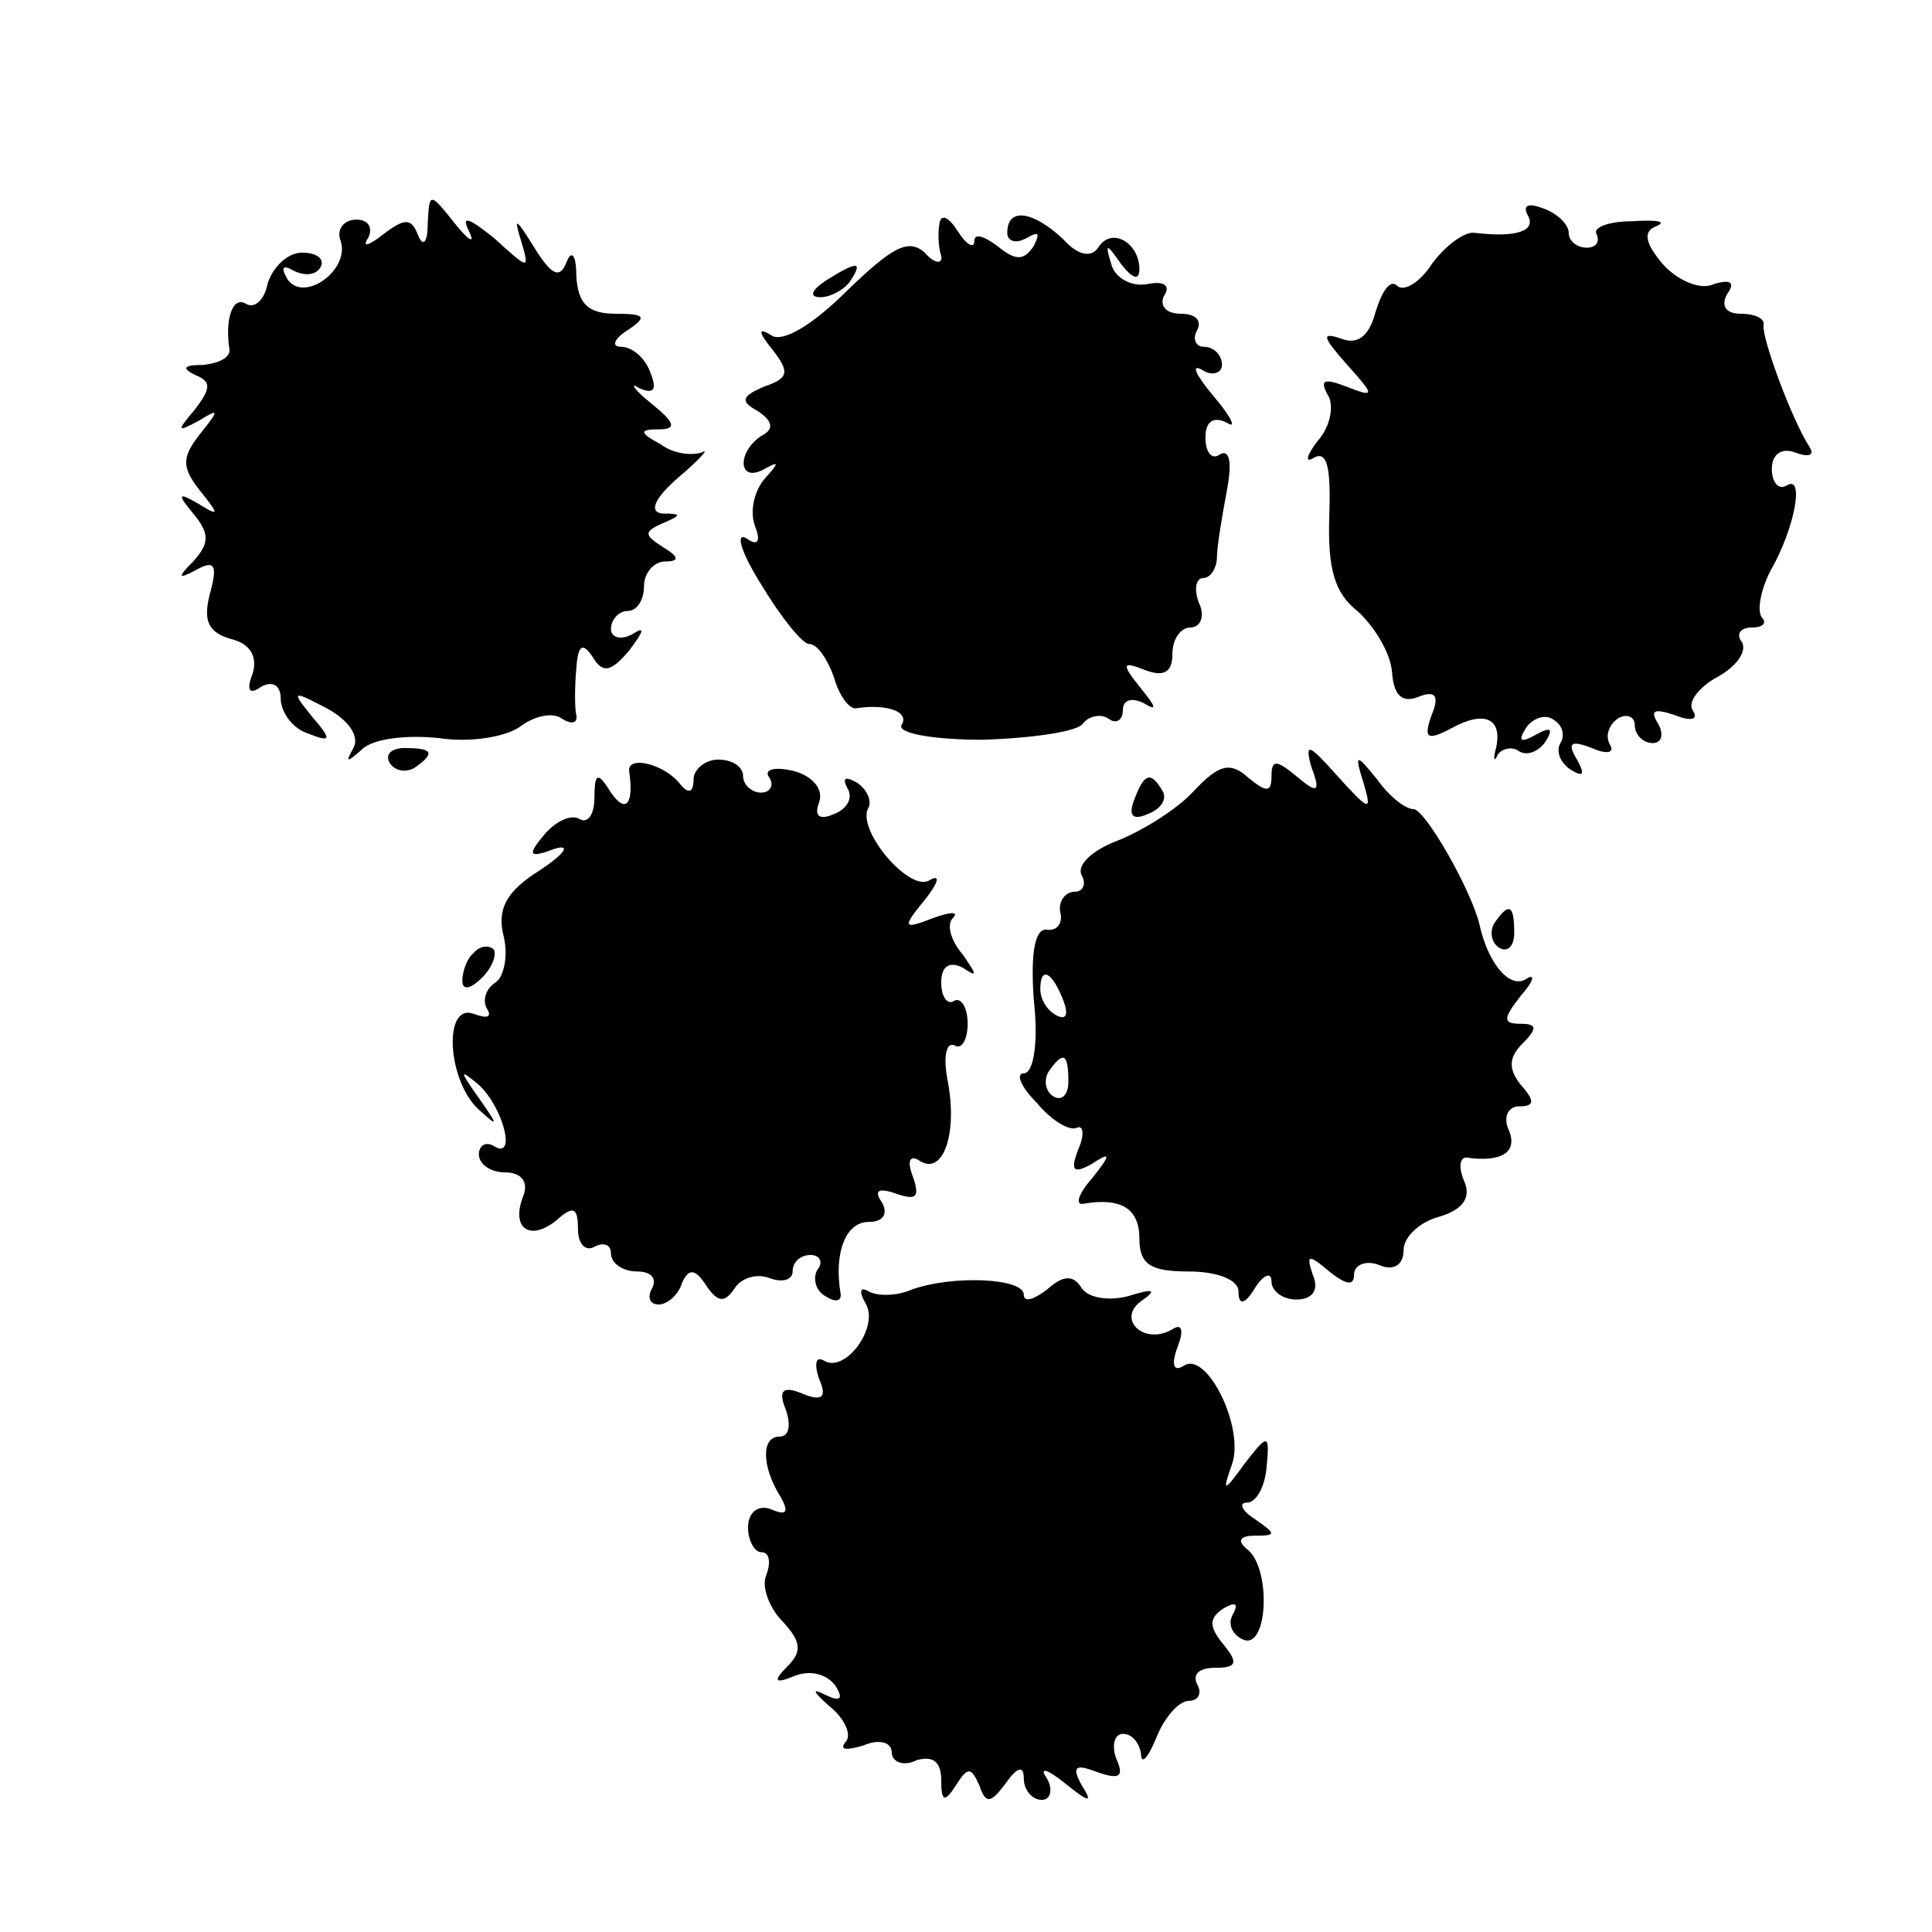
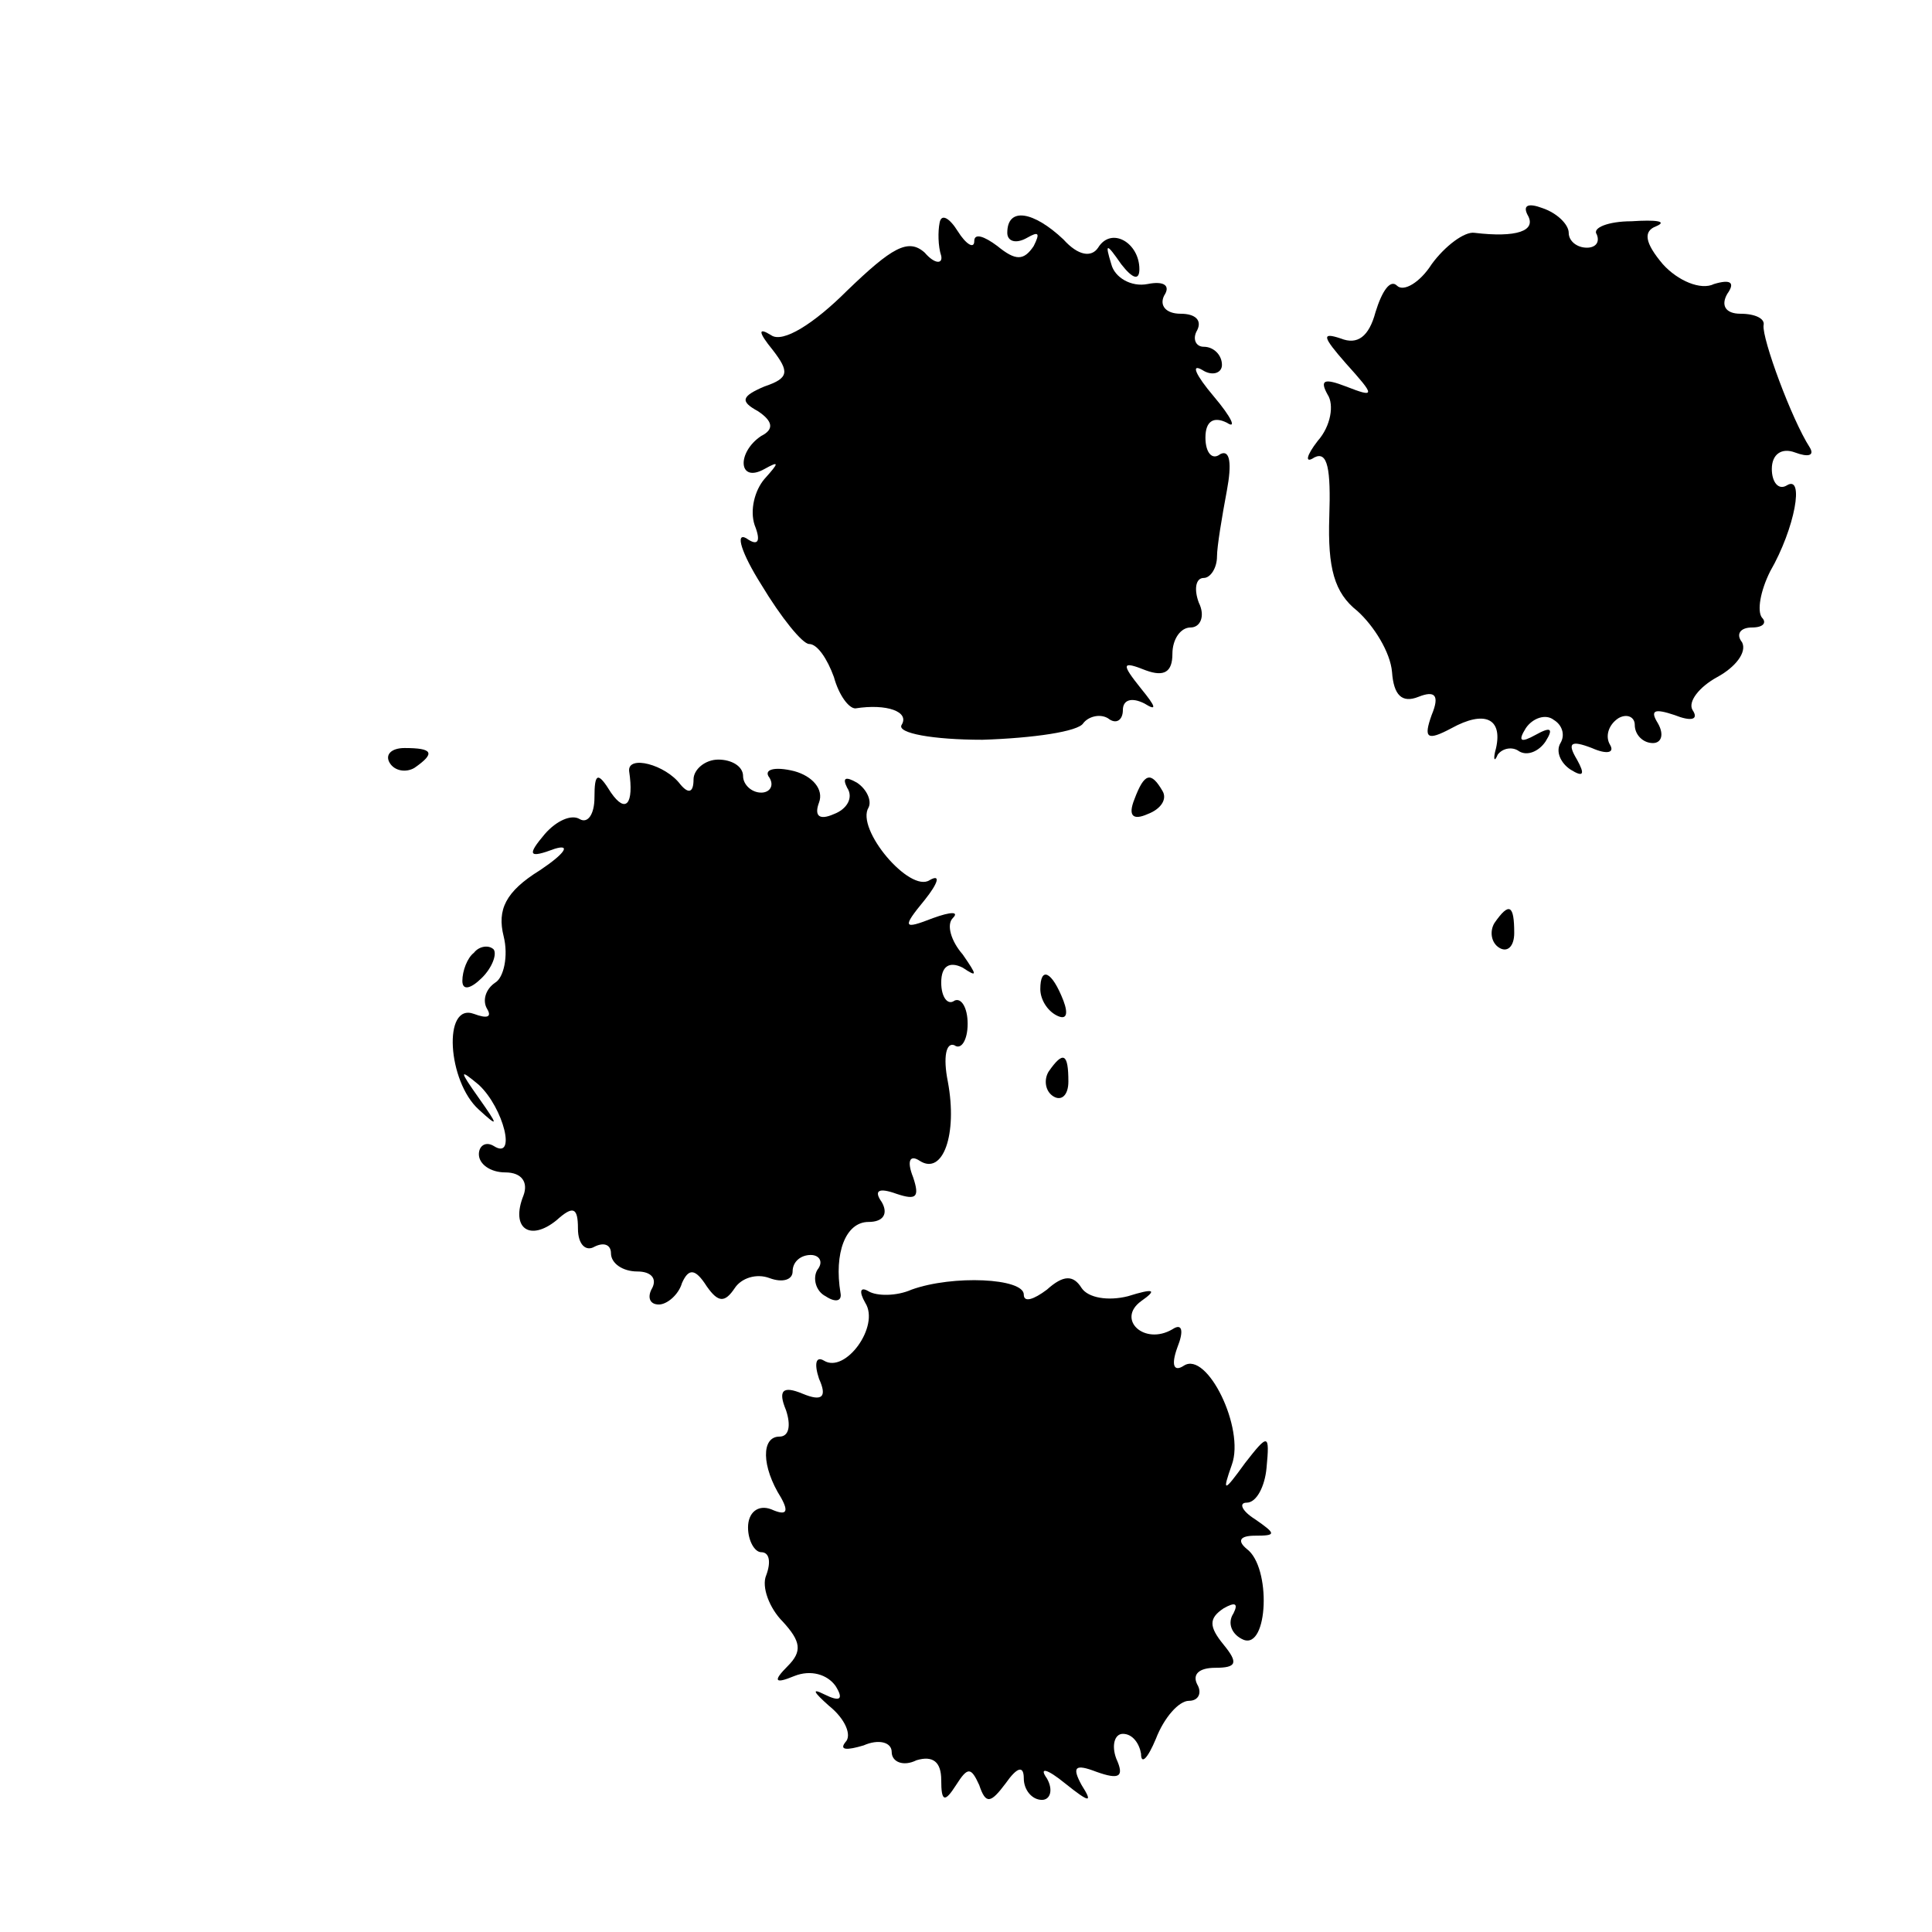
<svg xmlns="http://www.w3.org/2000/svg" version="1.0" width="117pt" height="117pt" viewBox="0 0 117 117" preserveAspectRatio="xMidYMid meet">
  <g transform="translate(0,117) scale(0.1,-0.1)" fill="#000000" stroke="none">
-     <path d="M259 1034 c0 -11 -3 -14 -6 -6 -4 10 -8 10 -21 0 -9 -7 -13 -8 -9 -2 3 6 0 11 -7 11 -8 0 -12 -6 -10 -12 7 -18 -22 -39 -32 -24 -4 7 -3 9 4 5 6 -3 13 -3 16 2 3 5 -2 9 -11 9 -9 0 -18 -9 -21 -19 -2 -10 -8 -15 -13 -12 -8 5 -13 -9 -10 -28 0 -5 -7 -8 -16 -9 -12 0 -13 -2 -5 -6 10 -4 10 -8 0 -21 -11 -13 -11 -14 2 -7 13 8 13 7 1 -8 -11 -14 -11 -20 0 -34 12 -15 12 -16 -1 -8 -12 7 -13 6 -3 -6 10 -12 10 -18 0 -29 -10 -10 -9 -11 2 -5 11 6 13 3 8 -15 -4 -16 -1 -23 13 -27 12 -3 16 -11 13 -21 -4 -10 -2 -13 5 -8 7 4 12 1 12 -7 0 -8 7 -18 16 -21 15 -6 15 -4 3 10 -13 16 -12 16 9 5 13 -7 20 -17 16 -24 -5 -9 -4 -9 5 -1 7 7 28 9 47 7 19 -3 41 1 49 7 8 6 19 9 25 5 6 -4 10 -3 9 2 -1 4 -1 17 0 28 1 15 4 16 10 7 6 -10 11 -9 22 4 9 12 10 15 2 10 -7 -4 -13 -2 -13 3 0 6 5 11 10 11 6 0 10 7 10 15 0 8 6 15 13 15 9 0 8 3 -2 9 -11 7 -11 9 0 14 12 5 12 6 0 6 -8 1 -5 9 10 22 13 11 19 18 14 15 -6 -2 -17 -1 -25 5 -13 7 -13 9 -1 9 11 0 10 4 -5 16 -10 8 -13 13 -7 9 9 -4 11 -1 7 9 -3 9 -11 16 -18 16 -6 0 -4 5 4 10 12 8 11 10 -7 10 -17 0 -23 6 -24 23 0 13 -3 16 -6 8 -4 -10 -9 -8 -20 10 -10 16 -12 18 -8 5 6 -20 6 -20 -16 0 -15 12 -20 14 -15 4 4 -8 0 -6 -8 4 -16 20 -16 20 -17 0z" />
    <path d="M925 1040 c6 -10 -7 -14 -32 -11 -6 1 -18 -8 -26 -19 -7 -11 -17 -17 -21 -13 -4 4 -9 -3 -13 -16 -4 -15 -11 -20 -21 -16 -12 4 -11 1 3 -15 18 -20 18 -21 0 -14 -13 5 -16 4 -11 -5 4 -6 2 -19 -6 -28 -7 -9 -8 -14 -2 -10 8 4 10 -7 9 -36 -1 -31 3 -46 17 -57 10 -9 20 -25 21 -37 1 -14 6 -19 16 -15 10 4 13 1 8 -11 -5 -14 -3 -16 12 -8 20 11 31 6 27 -12 -2 -7 -1 -9 1 -4 3 4 9 5 13 2 5 -3 12 0 16 6 5 8 3 9 -6 4 -9 -5 -11 -4 -6 4 4 6 12 9 17 5 5 -3 7 -9 4 -14 -3 -5 0 -12 6 -16 8 -5 9 -3 4 6 -6 10 -4 12 9 7 9 -4 14 -3 11 2 -3 5 -1 12 5 16 5 3 10 1 10 -4 0 -6 5 -11 11 -11 5 0 7 5 3 12 -5 8 -2 9 10 5 10 -4 15 -3 11 3 -3 5 4 14 15 20 11 6 18 15 15 21 -4 5 -1 9 6 9 7 0 9 3 6 6 -3 4 -1 16 5 28 15 26 21 59 10 52 -5 -3 -9 2 -9 10 0 9 6 13 14 10 8 -3 12 -2 9 3 -11 17 -29 66 -28 74 1 4 -5 7 -14 7 -9 0 -12 5 -8 12 5 7 2 9 -8 6 -8 -4 -22 2 -31 12 -11 13 -12 20 -4 23 7 3 0 4 -15 3 -14 0 -24 -4 -21 -8 2 -5 -1 -8 -6 -8 -6 0 -11 4 -11 9 0 5 -7 12 -16 15 -8 3 -12 2 -9 -4z" />
    <path d="M569 1035 c-1 -5 -1 -14 1 -20 1 -5 -4 -5 -10 2 -10 9 -20 3 -47 -23 -20 -20 -39 -32 -46 -27 -8 5 -8 2 1 -9 10 -13 10 -17 -5 -22 -14 -6 -15 -9 -4 -15 9 -6 10 -11 2 -15 -15 -10 -14 -29 2 -20 9 5 9 4 0 -6 -6 -7 -9 -19 -6 -28 4 -10 2 -13 -5 -8 -7 4 -3 -9 9 -28 12 -20 25 -36 29 -36 5 0 11 -9 15 -20 3 -11 9 -19 13 -19 19 3 33 -2 28 -10 -3 -5 19 -9 49 -9 31 1 58 5 61 10 3 4 10 6 15 3 5 -4 9 -1 9 5 0 6 5 8 13 4 8 -5 7 -2 -2 9 -12 15 -12 17 3 11 11 -4 16 -1 16 10 0 9 5 16 11 16 6 0 9 7 5 15 -3 8 -2 15 3 15 4 0 8 6 8 13 0 6 3 24 6 40 3 16 2 25 -4 22 -5 -4 -9 1 -9 10 0 10 5 13 13 9 6 -4 3 3 -8 16 -11 13 -14 20 -7 16 6 -4 12 -2 12 3 0 6 -5 11 -11 11 -5 0 -7 5 -4 10 3 6 -1 10 -10 10 -9 0 -13 5 -10 11 4 6 0 9 -10 7 -10 -2 -20 4 -22 12 -4 13 -3 13 6 0 7 -9 11 -10 11 -3 0 16 -17 26 -25 13 -4 -6 -12 -5 -21 5 -18 17 -34 20 -34 4 0 -5 5 -7 12 -3 7 4 8 3 4 -5 -6 -9 -11 -9 -22 0 -8 6 -14 8 -14 3 0 -5 -5 -2 -10 6 -5 8 -10 11 -11 5z" />
-     <path d="M500 1000 c-9 -6 -10 -10 -3 -10 6 0 15 5 18 10 8 12 4 12 -15 0z" />
    <path d="M236 708 c3 -5 10 -6 15 -3 13 9 11 12 -6 12 -8 0 -12 -4 -9 -9z" />
-     <path d="M794 706 c6 -16 4 -17 -9 -6 -12 10 -15 10 -15 0 0 -10 -3 -10 -14 -1 -11 10 -18 8 -33 -8 -10 -11 -31 -24 -46 -30 -16 -6 -25 -15 -22 -21 3 -5 1 -10 -4 -10 -6 0 -10 -6 -9 -12 2 -7 -2 -12 -8 -11 -7 1 -10 -13 -8 -42 3 -26 0 -45 -6 -45 -5 0 -2 -8 8 -18 9 -11 20 -17 24 -15 4 2 5 -4 1 -13 -5 -13 -3 -15 8 -9 12 8 12 6 0 -9 -8 -9 -10 -16 -5 -15 23 4 34 -3 34 -21 0 -16 7 -20 30 -20 17 0 30 -5 30 -12 0 -9 4 -8 10 2 5 8 10 10 10 4 0 -6 7 -11 15 -11 10 0 14 6 10 15 -4 12 -3 13 10 2 10 -8 15 -9 15 -2 0 6 7 9 15 6 9 -4 15 0 15 9 0 8 10 17 21 20 14 4 20 11 16 21 -4 9 -3 15 1 15 21 -3 31 3 26 16 -4 8 -1 15 6 15 9 0 10 3 1 13 -8 10 -7 17 1 25 9 9 9 12 -1 12 -11 0 -11 3 0 17 8 9 9 14 3 10 -10 -6 -23 10 -28 33 -5 21 -33 70 -40 70 -5 0 -15 8 -22 18 -13 16 -14 16 -8 -3 5 -17 3 -16 -16 5 -17 19 -20 21 -16 6z m-150 -142 c3 -8 2 -12 -4 -9 -6 3 -10 10 -10 16 0 14 7 11 14 -7z m3 -49 c0 -8 -4 -12 -9 -9 -5 3 -6 10 -3 15 9 13 12 11 12 -6z" />
+     <path d="M794 706 z m-150 -142 c3 -8 2 -12 -4 -9 -6 3 -10 10 -10 16 0 14 7 11 14 -7z m3 -49 c0 -8 -4 -12 -9 -9 -5 3 -6 10 -3 15 9 13 12 11 12 -6z" />
    <path d="M381 703 c3 -20 -2 -26 -11 -13 -8 13 -10 12 -10 -3 0 -10 -4 -16 -9 -13 -5 3 -14 -1 -21 -9 -11 -13 -10 -15 6 -9 10 3 6 -3 -9 -13 -21 -13 -26 -24 -22 -40 3 -12 0 -25 -5 -28 -6 -4 -8 -11 -5 -16 3 -5 0 -6 -8 -3 -19 7 -16 -41 3 -58 12 -11 12 -10 0 7 -12 17 -12 18 0 8 15 -14 23 -46 9 -37 -5 3 -9 0 -9 -5 0 -6 7 -11 16 -11 10 0 14 -6 11 -14 -8 -20 4 -28 20 -15 10 9 13 8 13 -5 0 -10 5 -14 10 -11 6 3 10 1 10 -4 0 -6 7 -11 16 -11 8 0 12 -4 9 -10 -3 -5 -2 -10 4 -10 5 0 12 6 14 13 4 9 8 9 15 -2 7 -10 11 -10 17 -1 4 6 13 9 21 6 8 -3 14 -1 14 4 0 6 5 10 11 10 5 0 8 -4 4 -9 -3 -5 -1 -13 5 -16 6 -4 10 -3 9 2 -4 24 3 43 17 43 9 0 12 5 8 12 -5 7 -2 9 9 5 12 -4 14 -2 10 10 -4 10 -2 14 4 10 14 -9 23 16 17 48 -3 15 -1 24 4 22 4 -3 8 3 8 13 0 10 -4 16 -8 14 -4 -3 -8 2 -8 11 0 10 5 13 13 9 9 -6 9 -5 0 8 -7 8 -10 18 -6 22 4 4 -1 4 -12 0 -18 -7 -19 -6 -5 11 8 10 10 16 3 12 -12 -8 -45 31 -37 44 2 4 -1 11 -7 15 -7 4 -9 3 -6 -3 4 -6 0 -13 -8 -16 -9 -4 -12 -1 -9 7 3 8 -4 16 -15 19 -12 3 -19 1 -15 -4 3 -5 0 -9 -5 -9 -6 0 -11 5 -11 10 0 6 -7 10 -15 10 -8 0 -15 -6 -15 -12 0 -8 -3 -9 -8 -3 -9 12 -32 18 -31 8z" />
    <path d="M687 686 c-4 -10 -1 -13 8 -9 8 3 12 9 9 14 -7 12 -11 11 -17 -5z" />
    <path d="M905 611 c-3 -5 -2 -12 3 -15 5 -3 9 1 9 9 0 17 -3 19 -12 6z" />
    <path d="M287 593 c-4 -3 -7 -11 -7 -17 0 -6 5 -5 12 2 6 6 9 14 7 17 -3 3 -9 2 -12 -2z" />
    <path d="M552 389 c-9 -4 -21 -4 -26 -1 -5 3 -6 0 -2 -7 9 -14 -12 -43 -25 -35 -5 3 -6 -2 -3 -11 5 -11 2 -14 -10 -9 -12 5 -15 2 -10 -10 3 -9 2 -16 -4 -16 -11 0 -11 -18 1 -37 5 -9 3 -11 -6 -7 -8 3 -14 -2 -14 -11 0 -8 4 -15 8 -15 5 0 6 -6 3 -14 -3 -7 2 -20 10 -28 11 -12 12 -18 3 -27 -9 -9 -8 -11 4 -6 10 4 20 1 25 -6 5 -8 3 -10 -7 -5 -8 4 -6 1 3 -7 10 -8 14 -18 10 -22 -4 -5 1 -5 11 -2 9 4 17 2 17 -4 0 -6 7 -9 15 -5 10 3 15 -1 15 -12 0 -13 2 -14 9 -3 7 11 9 11 14 0 4 -12 7 -11 16 1 7 10 11 11 11 3 0 -7 5 -13 11 -13 5 0 7 6 3 13 -5 7 0 6 11 -3 15 -12 17 -12 10 -1 -6 11 -4 13 9 8 14 -5 17 -3 12 8 -3 8 -1 15 4 15 6 0 10 -6 11 -12 0 -7 4 -3 9 9 5 13 14 23 20 23 6 0 8 5 5 10 -3 6 1 10 11 10 13 0 14 3 5 14 -9 11 -9 16 0 22 7 4 9 3 6 -3 -4 -6 -1 -13 6 -16 15 -6 17 44 2 55 -6 5 -4 8 5 8 13 0 13 1 0 10 -8 5 -10 10 -5 10 6 0 11 10 12 21 2 21 1 21 -13 3 -13 -18 -14 -18 -8 -1 8 22 -15 69 -29 60 -6 -4 -8 0 -4 11 4 10 3 15 -3 11 -17 -10 -34 6 -19 17 10 7 8 8 -8 3 -12 -3 -24 -1 -28 5 -5 8 -11 8 -21 -1 -8 -6 -14 -8 -14 -3 0 10 -43 12 -68 3z" />
  </g>
</svg>